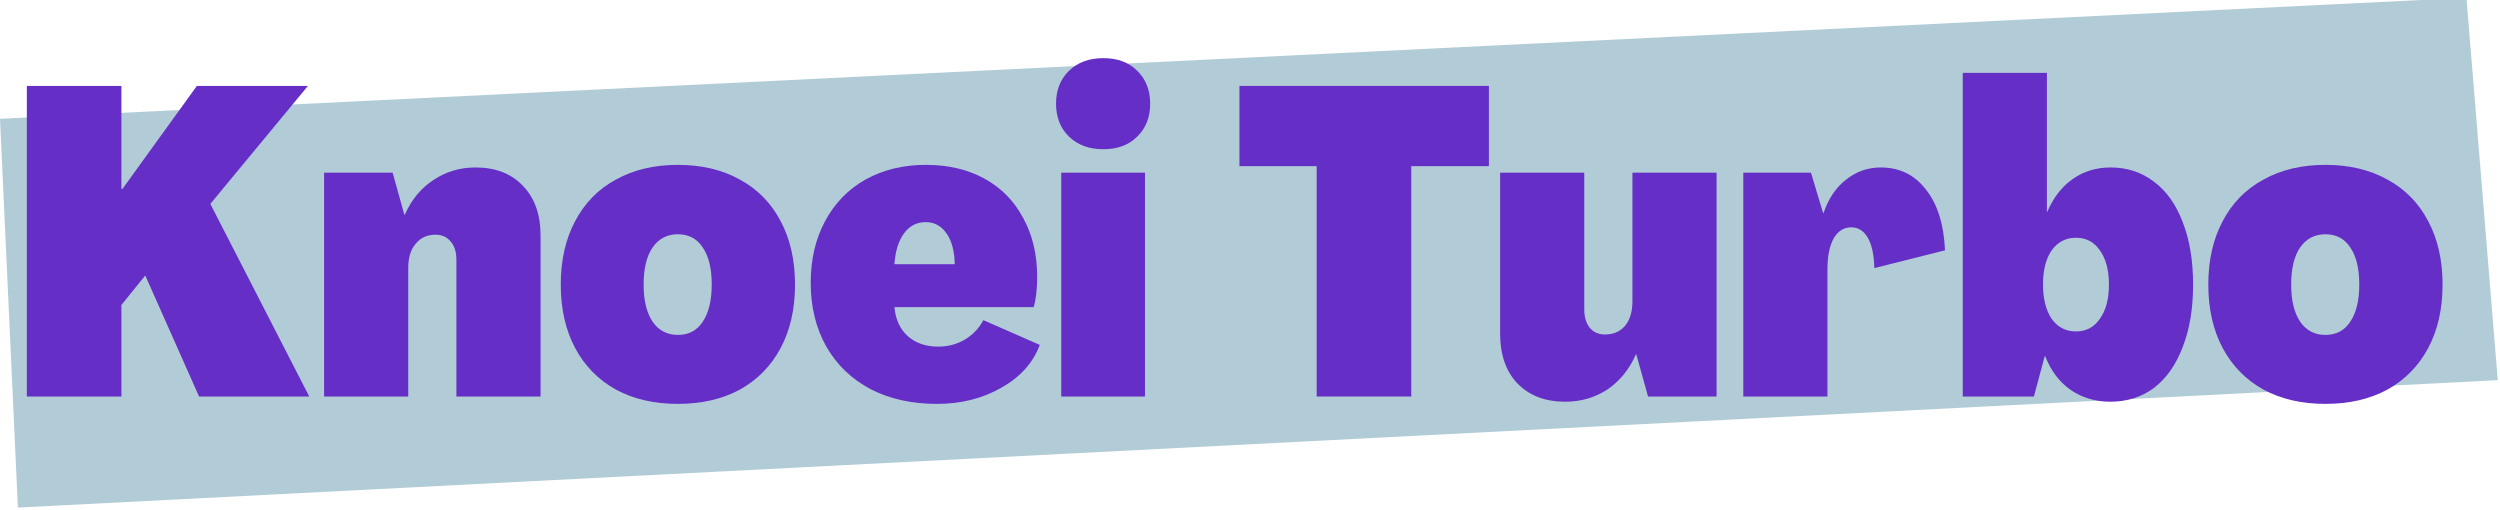
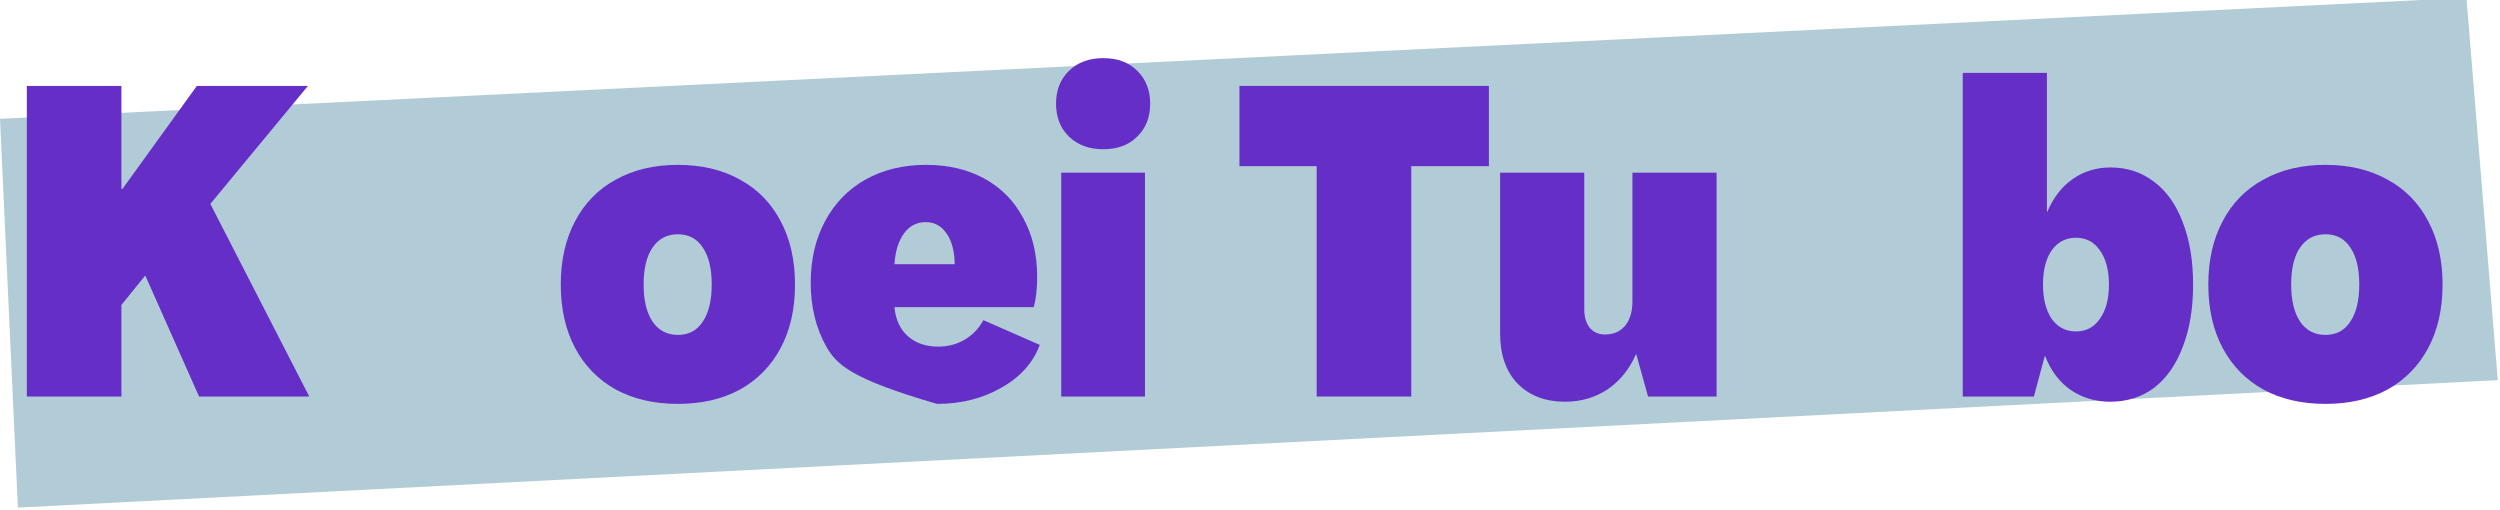
<svg xmlns="http://www.w3.org/2000/svg" width="559" height="114" viewBox="0 0 559 114" fill="none">
  <g clip-path="url(#clip0_34_100)">
    <path d="M0 26.562L551.5 -0.5L558.5 85L4 113.5L0 26.562Z" fill="#B2CCD7" />
    <path d="M519.968 90.309C514.666 90.309 510.042 89.242 506.097 87.108C502.153 84.909 499.113 81.805 496.979 77.796C494.845 73.787 493.778 69.066 493.778 63.634C493.778 58.202 494.845 53.481 496.979 49.472C499.113 45.398 502.153 42.294 506.097 40.16C510.042 37.961 514.666 36.862 519.968 36.862C525.271 36.862 529.895 37.961 533.839 40.16C537.784 42.294 540.823 45.398 542.957 49.472C545.091 53.481 546.158 58.202 546.158 63.634C546.158 69.066 545.091 73.787 542.957 77.796C540.823 81.805 537.784 84.909 533.839 87.108C529.895 89.242 525.271 90.309 519.968 90.309ZM519.968 74.886C522.361 74.886 524.204 73.916 525.497 71.976C526.855 69.971 527.534 67.191 527.534 63.634C527.534 60.013 526.855 57.232 525.497 55.292C524.204 53.352 522.361 52.382 519.968 52.382C517.576 52.382 515.7 53.352 514.342 55.292C512.984 57.232 512.305 60.013 512.305 63.634C512.305 67.191 512.984 69.971 514.342 71.976C515.7 73.916 517.576 74.886 519.968 74.886Z" fill="#642EC7" />
    <path d="M471.849 89.824C468.551 89.824 465.608 88.951 463.022 87.205C460.5 85.459 458.592 82.937 457.299 79.639H457.202L454.777 88.66H438.869V16.298H457.687V47.338H457.784C459.142 44.169 461.017 41.744 463.41 40.063C465.867 38.317 468.712 37.444 471.946 37.444C475.632 37.444 478.865 38.511 481.646 40.645C484.426 42.714 486.56 45.721 488.048 49.666C489.6 53.611 490.376 58.267 490.376 63.634C490.376 69.001 489.6 73.657 488.048 77.602C486.56 81.547 484.426 84.586 481.646 86.72C478.865 88.789 475.599 89.824 471.849 89.824ZM464.186 74.11C466.449 74.11 468.227 73.172 469.521 71.297C470.879 69.422 471.558 66.867 471.558 63.634C471.558 60.401 470.879 57.846 469.521 55.971C468.227 54.096 466.449 53.158 464.186 53.158C461.922 53.158 460.112 54.096 458.754 55.971C457.46 57.846 456.814 60.401 456.814 63.634C456.814 66.803 457.46 69.357 458.754 71.297C460.112 73.172 461.922 74.11 464.186 74.11Z" fill="#642EC7" />
-     <path d="M420.549 37.444C424.753 37.444 428.115 39.093 430.637 42.391C433.224 45.624 434.647 50.151 434.905 55.971L419.094 59.948C419.03 56.973 418.545 54.71 417.639 53.158C416.734 51.606 415.505 50.83 413.953 50.83C412.272 50.83 410.946 51.671 409.976 53.352C409.071 55.033 408.618 57.329 408.618 60.239V88.66H389.8V38.608H404.932L407.648 47.629H407.745C408.845 44.396 410.526 41.906 412.789 40.16C415.053 38.349 417.639 37.444 420.549 37.444Z" fill="#642EC7" />
    <path d="M349.975 89.824C345.513 89.824 341.956 88.466 339.305 85.75C336.718 83.034 335.425 79.316 335.425 74.595V38.608H354.243V69.163C354.243 70.909 354.663 72.299 355.504 73.334C356.344 74.304 357.476 74.789 358.899 74.789C360.774 74.789 362.261 74.142 363.361 72.849C364.46 71.491 365.01 69.68 365.01 67.417V38.608H383.828V88.66H368.502L365.883 79.251H365.786C364.298 82.614 362.164 85.233 359.384 87.108C356.603 88.919 353.467 89.824 349.975 89.824Z" fill="#642EC7" />
    <path d="M315.553 88.66H294.407V37.153H277.141V19.208H332.916V37.153H315.553V88.66Z" fill="#642EC7" />
    <path d="M246.704 33.37C243.535 33.37 240.981 32.432 239.041 30.557C237.101 28.682 236.131 26.224 236.131 23.185C236.131 20.146 237.101 17.688 239.041 15.813C240.981 13.938 243.535 13 246.704 13C249.873 13 252.395 13.938 254.27 15.813C256.21 17.688 257.18 20.146 257.18 23.185C257.18 26.224 256.21 28.682 254.27 30.557C252.395 32.432 249.873 33.37 246.704 33.37ZM256.016 88.66H237.295V38.608H256.016V88.66Z" fill="#642EC7" />
-     <path d="M209.502 90.309C203.876 90.309 198.929 89.21 194.661 87.011C190.393 84.748 187.095 81.579 184.767 77.505C182.439 73.366 181.275 68.613 181.275 63.246C181.275 58.008 182.342 53.417 184.476 49.472C186.61 45.463 189.617 42.359 193.497 40.16C197.442 37.961 201.968 36.862 207.077 36.862C212.056 36.862 216.421 37.897 220.172 39.966C223.923 42.035 226.8 44.978 228.805 48.793C230.874 52.544 231.909 56.909 231.909 61.888C231.909 64.669 231.65 66.932 231.133 68.678H199.996C200.255 71.459 201.257 73.625 203.003 75.177C204.749 76.729 207.012 77.505 209.793 77.505C211.927 77.505 213.899 76.988 215.71 75.953C217.521 74.854 218.911 73.399 219.881 71.588L232.491 77.117C231.004 81.126 228.126 84.327 223.858 86.72C219.655 89.113 214.869 90.309 209.502 90.309ZM213.479 59.075C213.414 56.1 212.8 53.805 211.636 52.188C210.472 50.507 208.92 49.666 206.98 49.666C204.975 49.666 203.359 50.507 202.13 52.188C200.901 53.869 200.19 56.165 199.996 59.075H213.479Z" fill="#642EC7" />
+     <path d="M209.502 90.309C190.393 84.748 187.095 81.579 184.767 77.505C182.439 73.366 181.275 68.613 181.275 63.246C181.275 58.008 182.342 53.417 184.476 49.472C186.61 45.463 189.617 42.359 193.497 40.16C197.442 37.961 201.968 36.862 207.077 36.862C212.056 36.862 216.421 37.897 220.172 39.966C223.923 42.035 226.8 44.978 228.805 48.793C230.874 52.544 231.909 56.909 231.909 61.888C231.909 64.669 231.65 66.932 231.133 68.678H199.996C200.255 71.459 201.257 73.625 203.003 75.177C204.749 76.729 207.012 77.505 209.793 77.505C211.927 77.505 213.899 76.988 215.71 75.953C217.521 74.854 218.911 73.399 219.881 71.588L232.491 77.117C231.004 81.126 228.126 84.327 223.858 86.72C219.655 89.113 214.869 90.309 209.502 90.309ZM213.479 59.075C213.414 56.1 212.8 53.805 211.636 52.188C210.472 50.507 208.92 49.666 206.98 49.666C204.975 49.666 203.359 50.507 202.13 52.188C200.901 53.869 200.19 56.165 199.996 59.075H213.479Z" fill="#642EC7" />
    <path d="M151.576 90.309C146.274 90.309 141.65 89.242 137.705 87.108C133.761 84.909 130.721 81.805 128.587 77.796C126.453 73.787 125.386 69.066 125.386 63.634C125.386 58.202 126.453 53.481 128.587 49.472C130.721 45.398 133.761 42.294 137.705 40.16C141.65 37.961 146.274 36.862 151.576 36.862C156.879 36.862 161.503 37.961 165.447 40.16C169.392 42.294 172.431 45.398 174.565 49.472C176.699 53.481 177.766 58.202 177.766 63.634C177.766 69.066 176.699 73.787 174.565 77.796C172.431 81.805 169.392 84.909 165.447 87.108C161.503 89.242 156.879 90.309 151.576 90.309ZM151.576 74.886C153.969 74.886 155.812 73.916 157.105 71.976C158.463 69.971 159.142 67.191 159.142 63.634C159.142 60.013 158.463 57.232 157.105 55.292C155.812 53.352 153.969 52.382 151.576 52.382C149.184 52.382 147.308 53.352 145.95 55.292C144.592 57.232 143.913 60.013 143.913 63.634C143.913 67.191 144.592 69.971 145.95 71.976C147.308 73.916 149.184 74.886 151.576 74.886Z" fill="#642EC7" />
-     <path d="M106.319 37.444C110.781 37.444 114.306 38.802 116.892 41.518C119.544 44.234 120.869 47.952 120.869 52.673V88.66H102.051V58.105C102.051 56.359 101.631 55.001 100.79 54.031C99.95 52.996 98.818 52.479 97.395 52.479C95.52 52.479 94.033 53.158 92.933 54.516C91.834 55.809 91.284 57.588 91.284 59.851V88.66H72.466V38.608H87.792L90.411 48.017H90.508C91.996 44.654 94.13 42.068 96.91 40.257C99.691 38.382 102.827 37.444 106.319 37.444Z" fill="#642EC7" />
    <path d="M27.146 88.66H6V19.208H27.146V42.197L27.34 42.294L44.024 19.208H68.856L47.031 45.592L69.147 88.66H44.509L32.481 61.597L27.146 68.193V88.66Z" fill="#642EC7" />
  </g>
  <defs>
    <clipPath id="clip0_34_100">
      <rect width="559" height="114" fill="white" />
    </clipPath>
  </defs>
</svg>